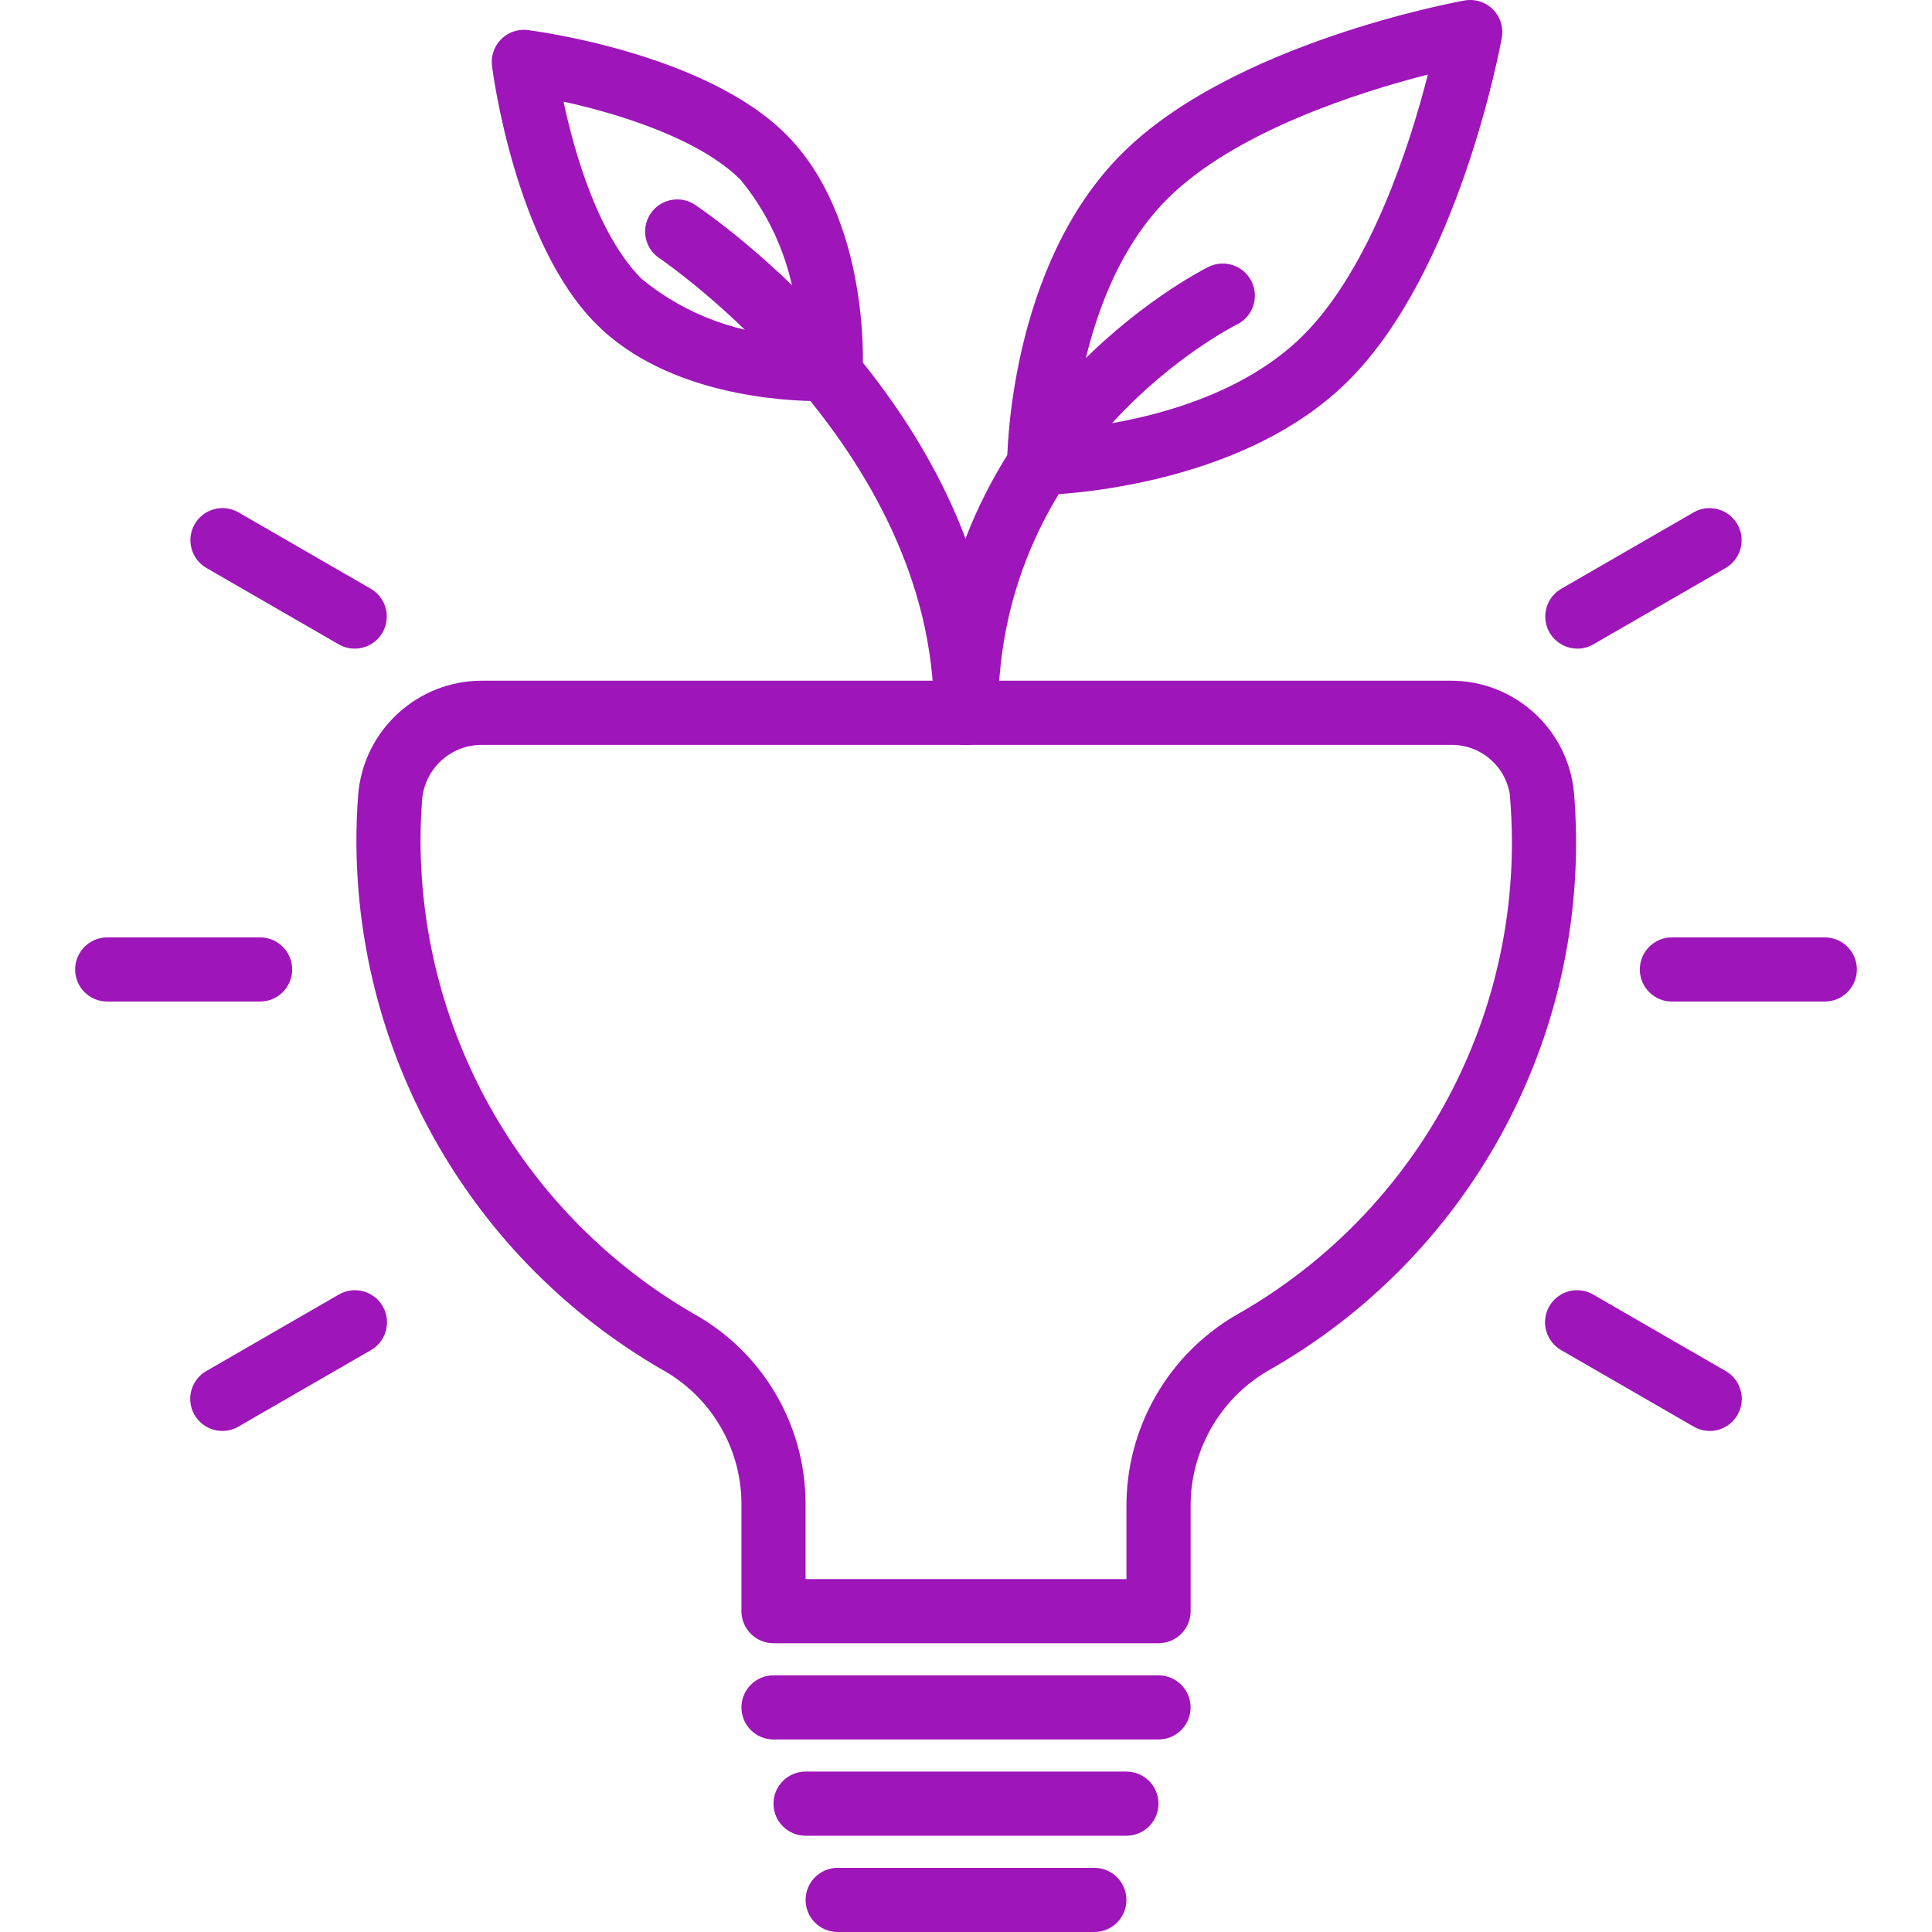
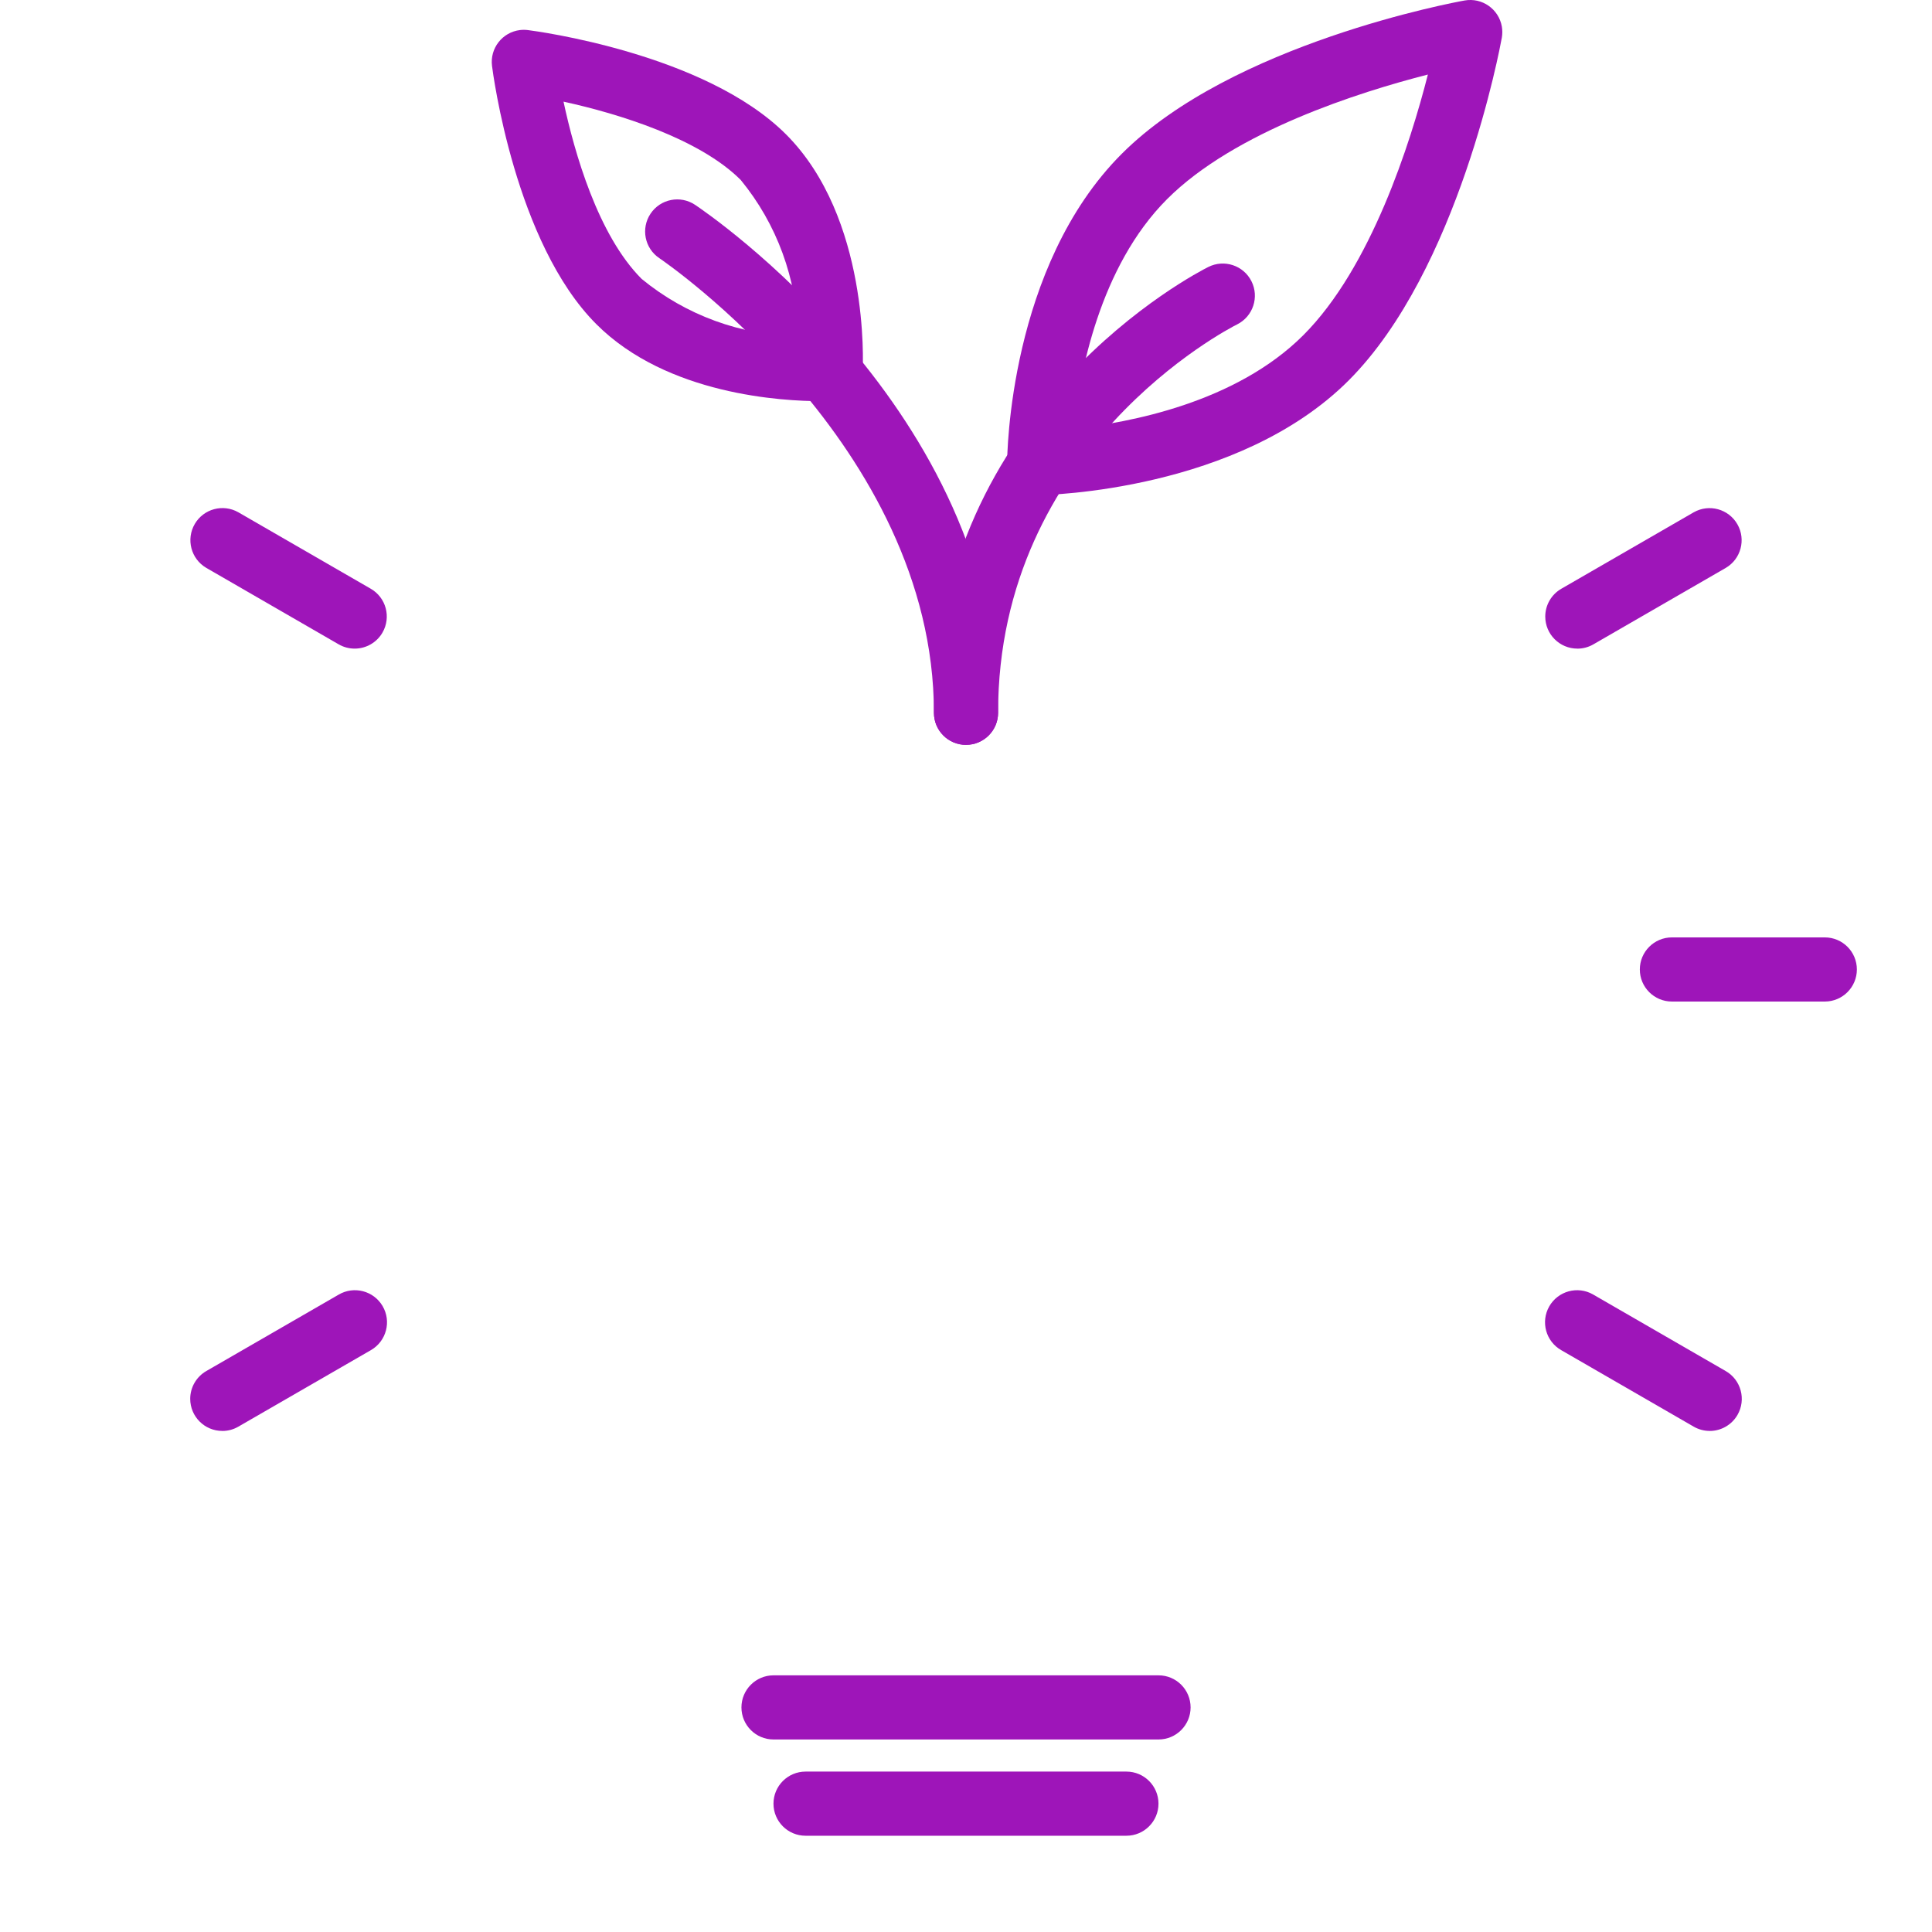
<svg xmlns="http://www.w3.org/2000/svg" id="Layer_1" data-name="Layer 1" viewBox="0 0 512 512">
  <defs>
    <style>
      .cls-1 {
        fill: #9e15b9;
      }
    </style>
  </defs>
-   <path class="cls-1" d="M307.02,435.47h-102.03c-4.7,0-8.5-3.81-8.5-8.5v-28.82c-.18-14.75-8.31-28.25-21.26-35.32-49.91-28.94-80.67-82.23-80.78-139.92,0-4.15.16-8.27.47-12.35,1.43-17.06,15.7-30.17,32.81-30.17h256.67c16.95-.06,31.15,12.83,32.73,29.71,5.16,62.58-26.59,122.44-81.29,153.27-12.8,7.58-20.55,21.44-20.31,36.31v27.29c0,4.7-3.81,8.5-8.5,8.5h0ZM213.49,418.47h85.03v-18.79c-.23-20.98,10.81-40.48,28.91-51.09,48.9-27.54,77.31-81.01,72.77-136.95,0-.21-.04-.65-.04-.85-1.11-7.8-7.87-13.55-15.76-13.39H127.73c-8.24-.04-15.14,6.25-15.86,14.45-.27,3.65-.42,7.35-.42,11.05.09,51.62,27.62,99.3,72.27,125.2,18.24,10.08,29.62,29.21,29.76,50.05v20.32Z" />
  <path class="cls-1" d="M307.02,460.98h-102.03c-4.7,0-8.5-3.81-8.5-8.5s3.81-8.5,8.5-8.5h102.03c4.7,0,8.5,3.81,8.5,8.5s-3.81,8.5-8.5,8.5Z" />
  <path class="cls-1" d="M298.51,486.49h-85.03c-4.7,0-8.5-3.81-8.5-8.5s3.81-8.5,8.5-8.5h85.03c4.7,0,8.5,3.81,8.5,8.5s-3.81,8.5-8.5,8.5Z" />
-   <path class="cls-1" d="M290.01,512h-68.02c-4.7,0-8.5-3.81-8.5-8.5s3.81-8.5,8.5-8.5h68.02c4.7,0,8.5,3.81,8.5,8.5s-3.81,8.5-8.5,8.5Z" />
  <path class="cls-1" d="M93.99,171.89c-1.49,0-2.96-.39-4.25-1.14l-35.08-20.26c-4.05-2.37-5.41-7.58-3.04-11.64,2.35-4.01,7.49-5.39,11.54-3.09l35.09,20.26c4.07,2.35,5.46,7.55,3.11,11.62-1.52,2.63-4.33,4.25-7.36,4.25h0Z" />
-   <path class="cls-1" d="M68.94,265.42H28.41c-4.7,0-8.5-3.81-8.5-8.5s3.81-8.5,8.5-8.5h40.52c4.7,0,8.5,3.81,8.5,8.5s-3.81,8.5-8.5,8.5Z" />
  <path class="cls-1" d="M58.91,379.21c-4.7,0-8.5-3.81-8.5-8.5,0-3.04,1.62-5.84,4.25-7.36l35.09-20.26c4.05-2.38,9.26-1.02,11.64,3.03,2.38,4.05,1.02,9.26-3.03,11.64-.03.02-.07.04-.1.06l-35.1,20.26c-1.29.75-2.75,1.14-4.24,1.14h0Z" />
  <path class="cls-1" d="M453.09,379.21c-1.49,0-2.96-.39-4.25-1.14l-35.09-20.26c-4.08-2.32-5.51-7.51-3.19-11.59,2.32-4.08,7.51-5.51,11.59-3.19.03.02.07.04.1.06l35.09,20.26c4.07,2.35,5.46,7.55,3.11,11.62-1.52,2.63-4.33,4.25-7.36,4.25h0Z" />
  <path class="cls-1" d="M483.59,265.42h-40.52c-4.7,0-8.5-3.81-8.5-8.5s3.81-8.5,8.5-8.5h40.52c4.7,0,8.5,3.81,8.5,8.5s-3.81,8.5-8.5,8.5Z" />
  <path class="cls-1" d="M418.01,171.89c-4.7,0-8.5-3.81-8.5-8.5,0-3.04,1.62-5.84,4.25-7.36l35.09-20.26c4.08-2.32,9.27-.89,11.59,3.19,2.3,4.04.92,9.19-3.09,11.54l-35.09,20.26c-1.29.75-2.76,1.14-4.25,1.14h0Z" />
  <path class="cls-1" d="M275.4,131.22c-4.7,0-8.5-3.81-8.5-8.5,0-2.11.54-52.12,30.37-81.95C326.51,11.49,385.63.57,388.14.13c4.62-.82,9.04,2.26,9.86,6.89.17.98.17,1.99,0,2.97-.46,2.5-11.39,61.63-40.62,90.86s-79.85,30.35-81.96,30.36h-.02ZM378.39,19.76c-18.14,4.63-51.16,15.07-69.09,33-17.93,17.93-23.22,46.33-24.76,60.83,14.51-1.54,42.88-6.8,60.84-24.75,17.96-17.95,28.39-50.95,33.02-69.08Z" />
  <path class="cls-1" d="M256,197.4c-4.7,0-8.5-3.81-8.5-8.5,0-80.85,69.72-116.66,72.72-118.15,4.2-2.11,9.32-.42,11.43,3.78,2.11,4.2.42,9.32-3.78,11.43-2.62,1.3-63.37,32.78-63.37,102.93,0,4.7-3.81,8.5-8.5,8.5h0Z" />
  <path class="cls-1" d="M217.45,106.31c-9.9,0-40.64-1.6-59.42-20.41-21.53-21.52-27.4-66.53-27.64-68.43-.59-4.66,2.72-8.91,7.37-9.5.7-.09,1.42-.09,2.12,0,1.9.24,46.9,6.11,68.43,27.64,22.11,22.11,20.41,60.9,20.3,62.54-.23,4.35-3.7,7.83-8.05,8.05-.28.04-1.35.1-3.12.1h0ZM149.34,26.94c2.89,13.49,9.13,35.4,20.71,46.98,11.69,9.6,26.29,14.94,41.41,15.17-.23-15.12-5.57-29.72-15.17-41.41-10.95-10.94-32.28-17.54-46.95-20.74h0Z" />
  <path class="cls-1" d="M256,197.4c-4.7,0-8.5-3.81-8.5-8.5,0-70.96-72.02-119.98-72.75-120.47-3.91-2.61-4.96-7.89-2.35-11.8,2.61-3.91,7.89-4.96,11.8-2.35,3.27,2.19,80.31,54.46,80.31,134.62,0,4.7-3.81,8.5-8.5,8.5Z" />
</svg>